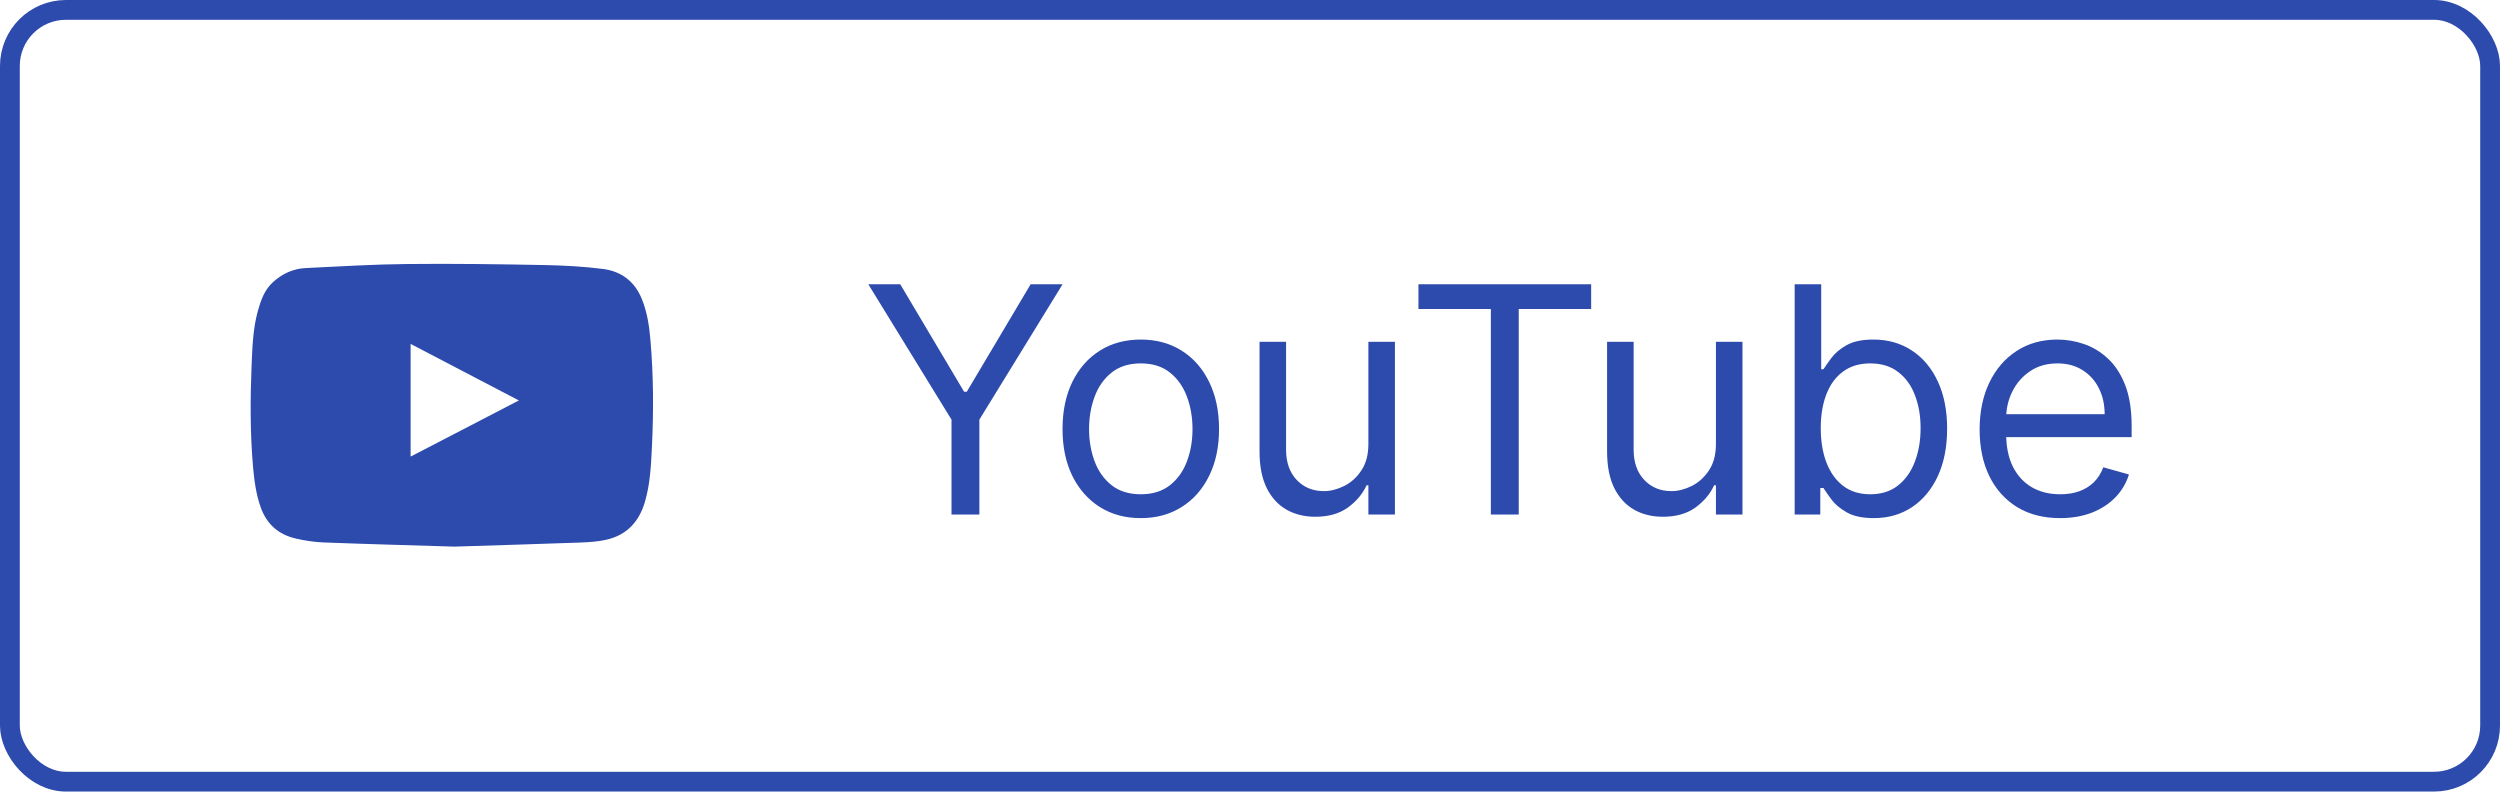
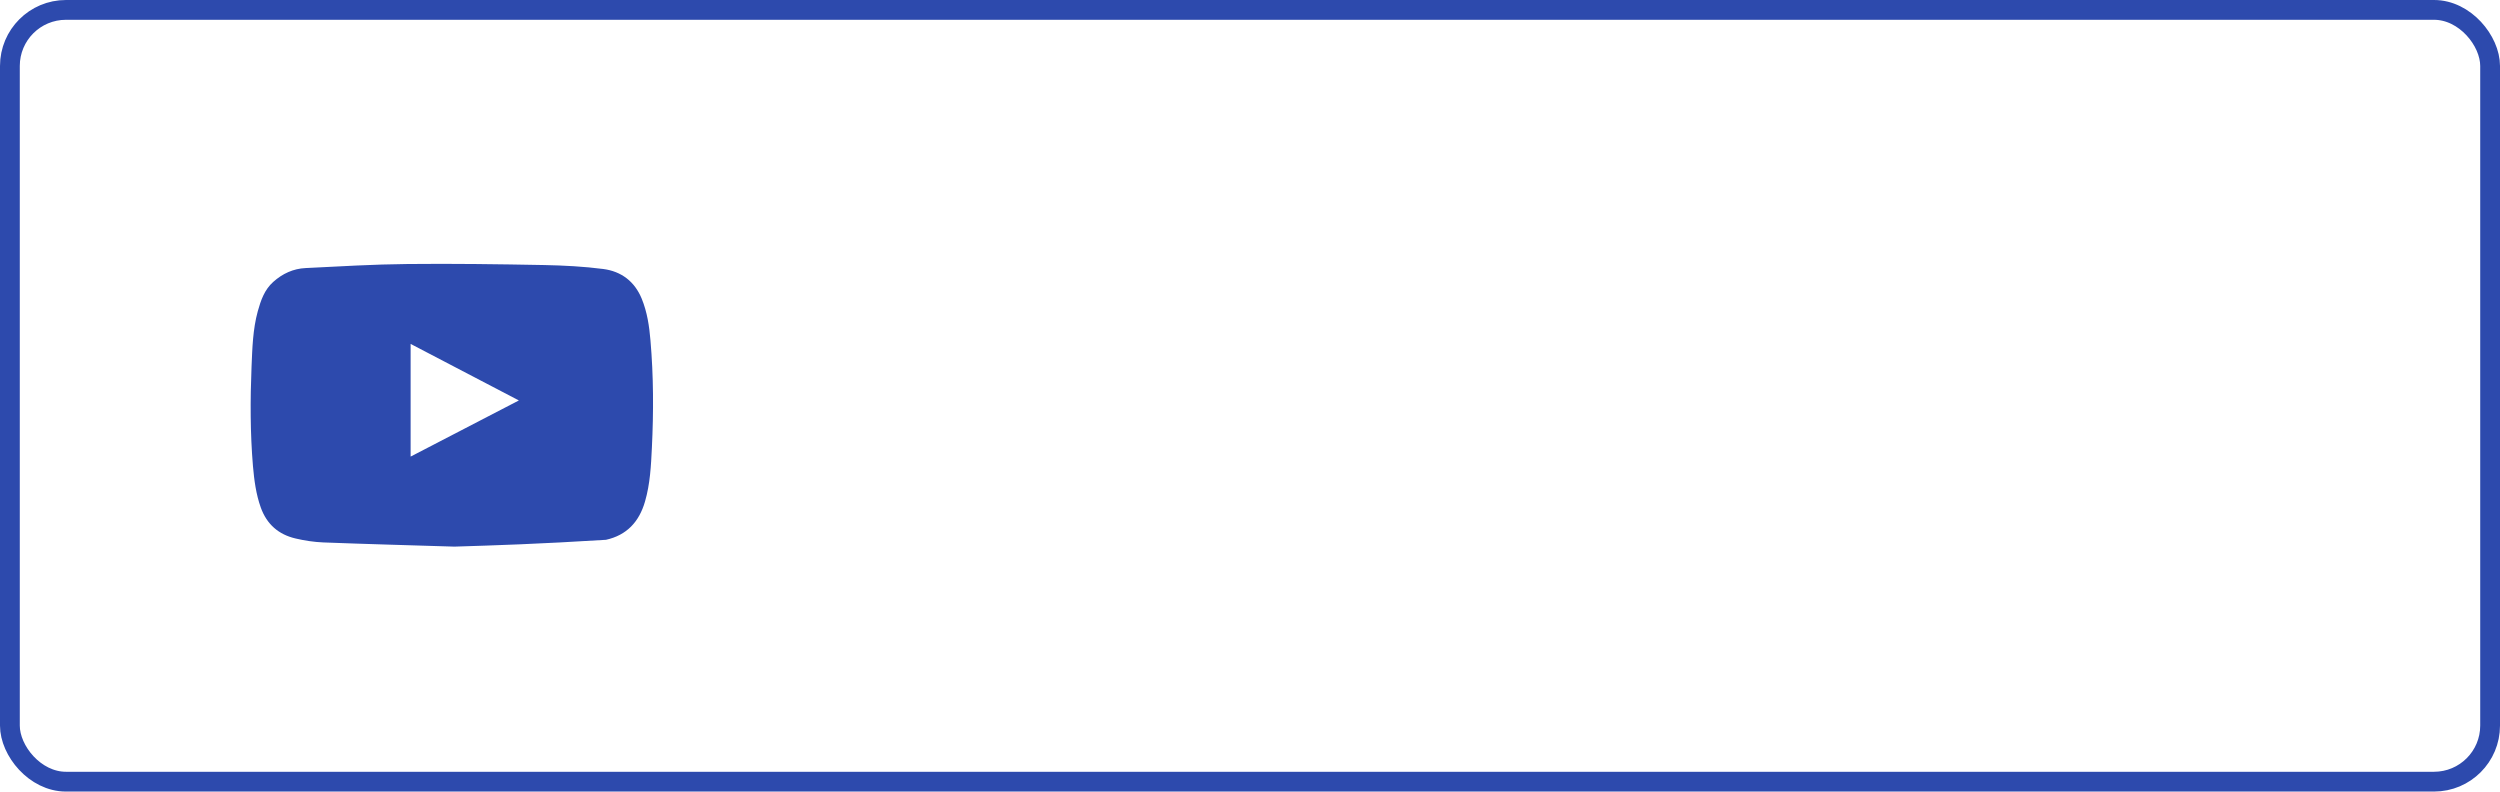
<svg xmlns="http://www.w3.org/2000/svg" width="379" height="120" viewBox="0 0 379 120" fill="none">
  <rect x="1.5" y="1.5" width="376" height="117" rx="8.5" stroke="#2D4AAD" stroke-width="3" />
-   <path d="M68.888 82.868C62.034 82.652 55.515 82.484 48.997 82.232C47.593 82.172 46.164 81.956 44.796 81.631C42.227 81.031 40.45 79.483 39.538 76.95C38.805 74.909 38.541 72.808 38.349 70.671C37.929 65.654 37.929 60.636 38.133 55.618C38.253 52.785 38.325 49.928 39.081 47.179C39.538 45.535 40.09 43.926 41.422 42.738C42.827 41.477 44.471 40.721 46.344 40.637C51.482 40.385 56.608 40.073 61.746 40.025C68.66 39.953 75.587 40.049 82.501 40.181C85.49 40.241 88.503 40.397 91.468 40.781C94.181 41.141 96.21 42.654 97.29 45.294C98.118 47.323 98.431 49.448 98.611 51.609C99.079 57.023 99.091 62.437 98.827 67.85C98.695 70.6 98.563 73.361 97.782 76.037C96.894 79.111 95.009 81.139 91.864 81.835C90.64 82.1 89.367 82.196 88.119 82.244C81.589 82.472 75.07 82.676 68.888 82.868ZM62.25 69.219C67.724 66.386 73.138 63.577 78.66 60.708C73.15 57.827 67.736 55.006 62.25 52.137C62.25 57.863 62.25 63.493 62.25 69.219Z" fill="#2D4AAD" />
-   <path d="M131.634 43.091H136.474L146.156 59.386H146.565L156.247 43.091H161.088L148.474 63.614V78H144.247V63.614L131.634 43.091ZM172.943 78.546C170.58 78.546 168.506 77.983 166.722 76.858C164.949 75.733 163.562 74.159 162.562 72.136C161.574 70.114 161.08 67.75 161.08 65.046C161.08 62.318 161.574 59.938 162.562 57.903C163.562 55.869 164.949 54.29 166.722 53.165C168.506 52.04 170.58 51.477 172.943 51.477C175.307 51.477 177.375 52.04 179.148 53.165C180.932 54.29 182.318 55.869 183.307 57.903C184.307 59.938 184.807 62.318 184.807 65.046C184.807 67.75 184.307 70.114 183.307 72.136C182.318 74.159 180.932 75.733 179.148 76.858C177.375 77.983 175.307 78.546 172.943 78.546ZM172.943 74.932C174.739 74.932 176.216 74.472 177.375 73.551C178.534 72.631 179.392 71.421 179.949 69.921C180.506 68.421 180.784 66.796 180.784 65.046C180.784 63.295 180.506 61.665 179.949 60.153C179.392 58.642 178.534 57.42 177.375 56.489C176.216 55.557 174.739 55.091 172.943 55.091C171.148 55.091 169.67 55.557 168.511 56.489C167.352 57.42 166.494 58.642 165.938 60.153C165.381 61.665 165.102 63.295 165.102 65.046C165.102 66.796 165.381 68.421 165.938 69.921C166.494 71.421 167.352 72.631 168.511 73.551C169.67 74.472 171.148 74.932 172.943 74.932ZM207.447 67.296V51.818H211.47V78H207.447V73.568H207.175C206.561 74.898 205.607 76.028 204.311 76.96C203.016 77.881 201.379 78.341 199.402 78.341C197.766 78.341 196.311 77.983 195.038 77.267C193.766 76.54 192.766 75.449 192.038 73.994C191.311 72.528 190.947 70.682 190.947 68.454V51.818H194.97V68.182C194.97 70.091 195.504 71.614 196.572 72.75C197.652 73.886 199.027 74.454 200.697 74.454C201.697 74.454 202.714 74.199 203.749 73.688C204.794 73.176 205.669 72.392 206.374 71.335C207.089 70.278 207.447 68.932 207.447 67.296ZM215.037 46.841V43.091H241.219V46.841H230.241V78H226.014V46.841H215.037ZM260.135 67.296V51.818H264.158V78H260.135V73.568H259.862C259.249 74.898 258.294 76.028 256.999 76.96C255.703 77.881 254.067 78.341 252.089 78.341C250.453 78.341 248.999 77.983 247.726 77.267C246.453 76.54 245.453 75.449 244.726 73.994C243.999 72.528 243.635 70.682 243.635 68.454V51.818H247.658V68.182C247.658 70.091 248.192 71.614 249.26 72.75C250.339 73.886 251.714 74.454 253.385 74.454C254.385 74.454 255.402 74.199 256.436 73.688C257.482 73.176 258.357 72.392 259.061 71.335C259.777 70.278 260.135 68.932 260.135 67.296ZM272.071 78V43.091H276.094V55.977H276.435C276.73 55.523 277.139 54.943 277.662 54.239C278.196 53.523 278.957 52.886 279.946 52.33C280.946 51.761 282.298 51.477 284.003 51.477C286.207 51.477 288.151 52.028 289.832 53.131C291.514 54.233 292.827 55.795 293.77 57.818C294.713 59.841 295.185 62.227 295.185 64.977C295.185 67.75 294.713 70.153 293.77 72.188C292.827 74.21 291.52 75.778 289.849 76.892C288.179 77.994 286.253 78.546 284.071 78.546C282.389 78.546 281.043 78.267 280.031 77.71C279.02 77.142 278.241 76.5 277.696 75.784C277.151 75.057 276.73 74.454 276.435 73.977H275.957V78H272.071ZM276.026 64.909C276.026 66.886 276.315 68.631 276.895 70.142C277.474 71.642 278.321 72.818 279.435 73.671C280.548 74.511 281.912 74.932 283.526 74.932C285.207 74.932 286.611 74.489 287.736 73.602C288.872 72.704 289.724 71.5 290.293 69.989C290.872 68.466 291.162 66.773 291.162 64.909C291.162 63.068 290.878 61.409 290.31 59.932C289.753 58.443 288.906 57.267 287.77 56.403C286.645 55.528 285.23 55.091 283.526 55.091C281.889 55.091 280.514 55.506 279.401 56.335C278.287 57.153 277.446 58.301 276.878 59.778C276.31 61.244 276.026 62.955 276.026 64.909ZM312.315 78.546C309.793 78.546 307.616 77.989 305.787 76.875C303.969 75.75 302.565 74.182 301.577 72.171C300.599 70.148 300.111 67.796 300.111 65.114C300.111 62.432 300.599 60.068 301.577 58.023C302.565 55.966 303.94 54.364 305.702 53.216C307.474 52.057 309.543 51.477 311.906 51.477C313.27 51.477 314.616 51.705 315.946 52.159C317.276 52.614 318.486 53.352 319.577 54.375C320.668 55.386 321.537 56.727 322.185 58.398C322.832 60.068 323.156 62.125 323.156 64.568V66.273H302.974V62.795H319.065C319.065 61.318 318.77 60 318.179 58.841C317.599 57.682 316.77 56.767 315.69 56.097C314.622 55.426 313.361 55.091 311.906 55.091C310.304 55.091 308.918 55.489 307.747 56.284C306.588 57.068 305.696 58.091 305.071 59.352C304.446 60.614 304.134 61.966 304.134 63.409V65.727C304.134 67.704 304.474 69.381 305.156 70.756C305.849 72.119 306.81 73.159 308.037 73.875C309.264 74.579 310.69 74.932 312.315 74.932C313.372 74.932 314.327 74.784 315.179 74.489C316.043 74.182 316.787 73.727 317.412 73.125C318.037 72.511 318.52 71.75 318.861 70.841L322.747 71.932C322.338 73.25 321.651 74.409 320.685 75.409C319.719 76.398 318.526 77.171 317.105 77.727C315.685 78.273 314.088 78.546 312.315 78.546Z" fill="#2D4AAD" />
+   <path d="M68.888 82.868C62.034 82.652 55.515 82.484 48.997 82.232C47.593 82.172 46.164 81.956 44.796 81.631C42.227 81.031 40.45 79.483 39.538 76.95C38.805 74.909 38.541 72.808 38.349 70.671C37.929 65.654 37.929 60.636 38.133 55.618C38.253 52.785 38.325 49.928 39.081 47.179C39.538 45.535 40.09 43.926 41.422 42.738C42.827 41.477 44.471 40.721 46.344 40.637C51.482 40.385 56.608 40.073 61.746 40.025C68.66 39.953 75.587 40.049 82.501 40.181C85.49 40.241 88.503 40.397 91.468 40.781C94.181 41.141 96.21 42.654 97.29 45.294C98.118 47.323 98.431 49.448 98.611 51.609C99.079 57.023 99.091 62.437 98.827 67.85C98.695 70.6 98.563 73.361 97.782 76.037C96.894 79.111 95.009 81.139 91.864 81.835C81.589 82.472 75.07 82.676 68.888 82.868ZM62.25 69.219C67.724 66.386 73.138 63.577 78.66 60.708C73.15 57.827 67.736 55.006 62.25 52.137C62.25 57.863 62.25 63.493 62.25 69.219Z" fill="#2D4AAD" />
</svg>